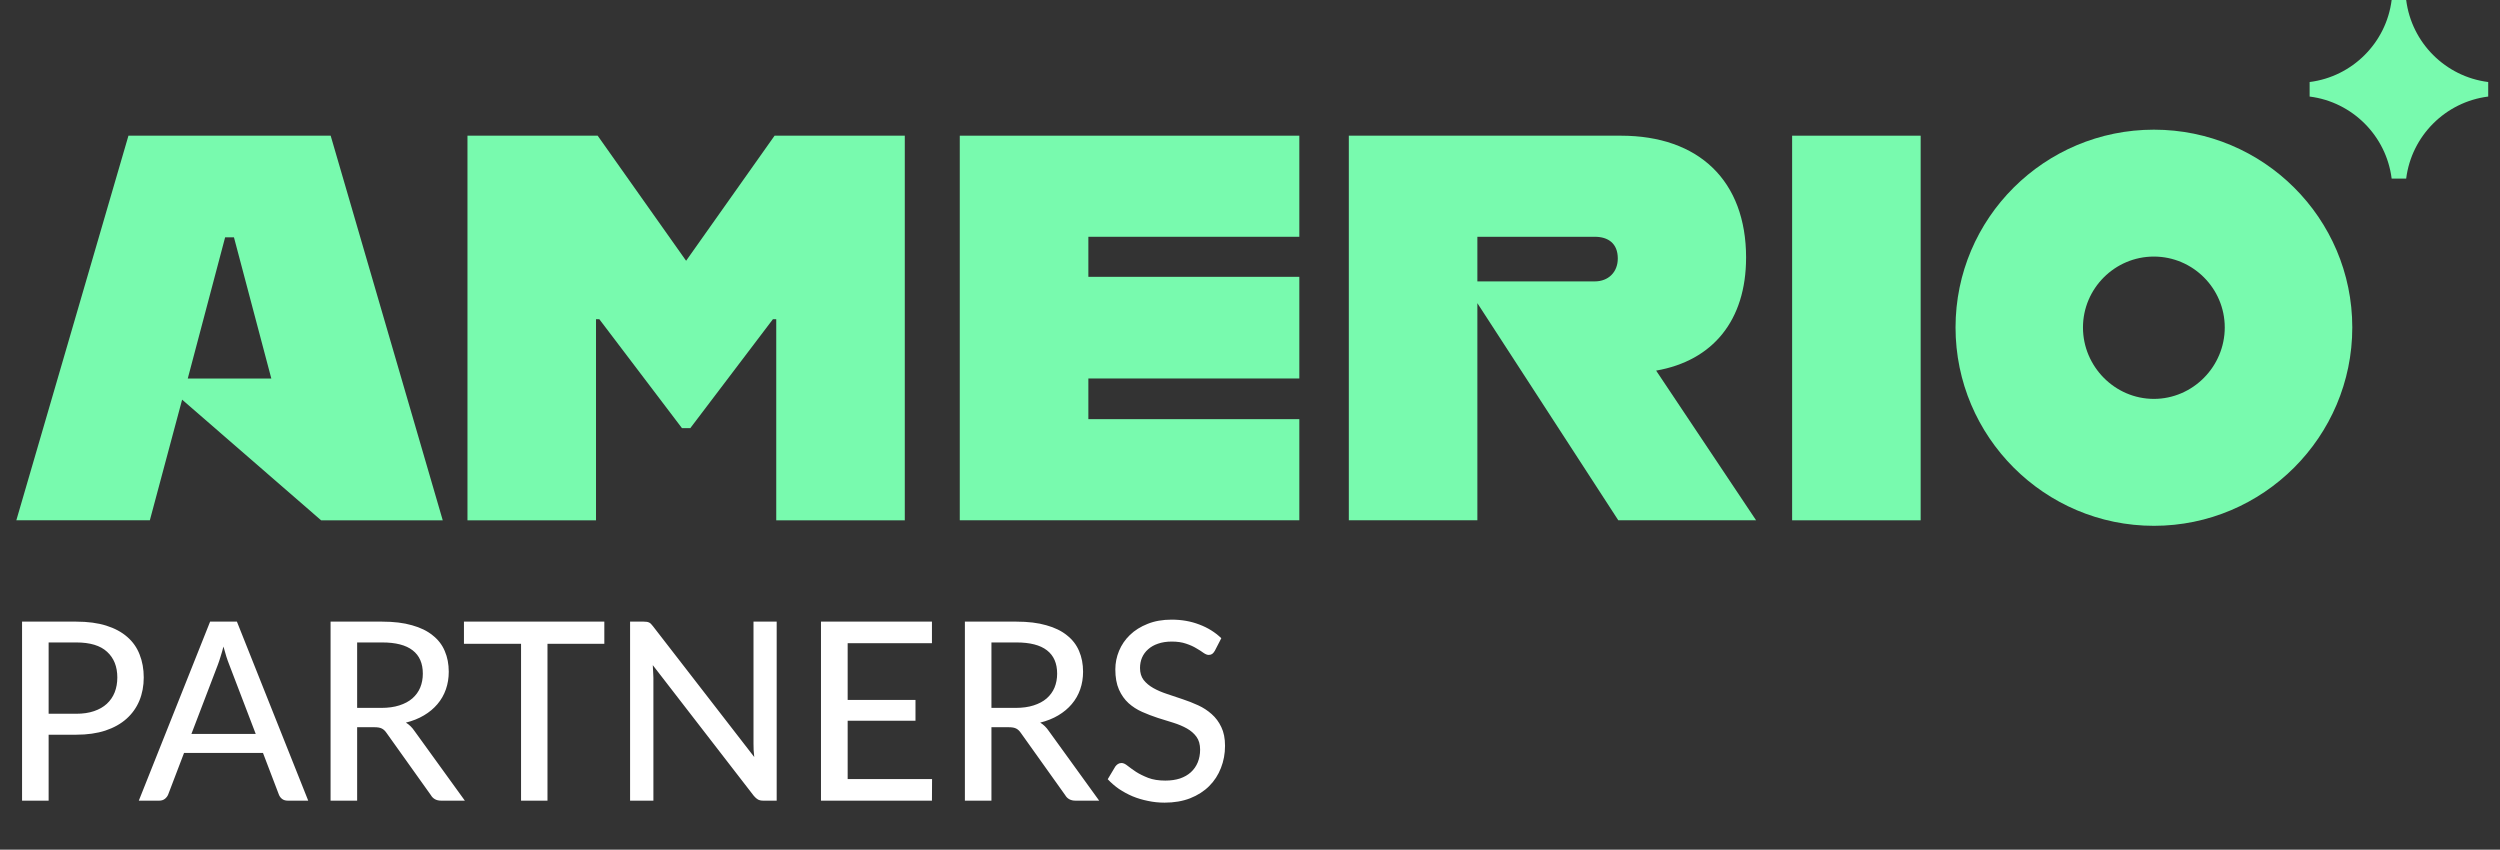
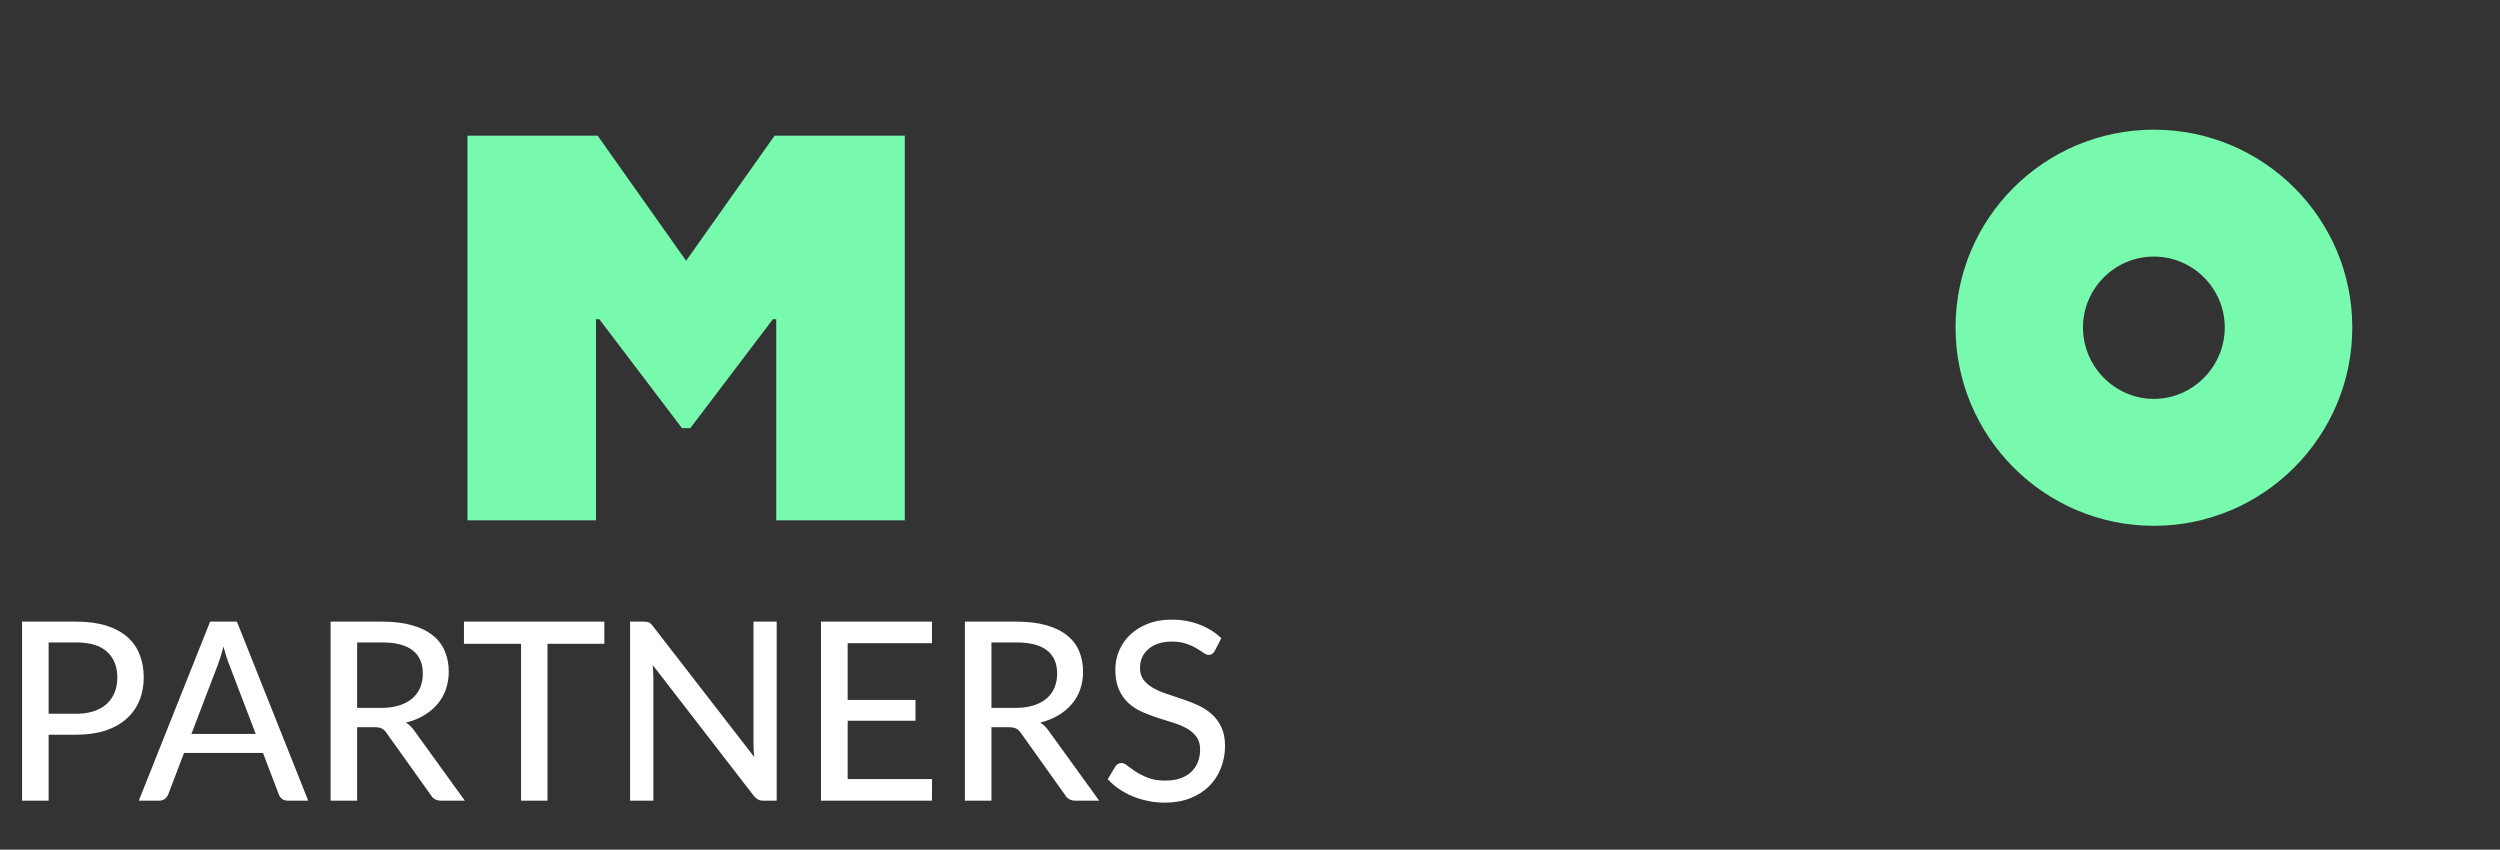
<svg xmlns="http://www.w3.org/2000/svg" width="153" height="52" viewBox="0 0 153 52" fill="none">
  <rect x="0" y="0" width="153" height="52" fill="#333333" stroke="none" />
  <path d="M41.99 15.959L36.577 8.304H28.609V31.843H36.476V19.535H36.678L41.735 26.2H42.248L47.303 19.535H47.506V31.843H55.373V8.304H47.404L41.99 15.959Z" fill="#78FAAE" />
-   <path d="M58.738 31.84H79.519V25.652H66.608V23.163H79.519V16.942H66.608V14.491H79.519V8.304H58.738V31.84Z" fill="#78FAAE" />
-   <path d="M117.544 8.304H109.678V31.843H117.544V8.304Z" fill="#78FAAE" />
  <path d="M131.819 7.936C125.126 7.936 119.679 13.349 119.679 20.04C119.679 26.73 125.126 32.18 131.819 32.18C138.513 32.18 143.96 26.731 143.96 20.04C143.96 13.348 138.513 7.936 131.819 7.936ZM131.817 24.412C129.428 24.412 127.478 22.429 127.478 20.041C127.478 17.653 129.428 15.702 131.817 15.702C134.206 15.702 136.155 17.652 136.155 20.041C136.155 22.43 134.205 24.412 131.817 24.412Z" fill="#78FAAE" />
-   <path d="M7.861 8.304L1 31.84H9.171L11.146 24.459L19.652 31.843H27.096L20.237 8.304H7.861ZM11.491 23.166L13.778 14.524H14.318L16.605 23.166H11.492H11.491Z" fill="#78FAAE" />
-   <path d="M106.861 15.769C106.861 11.061 103.969 8.304 99.194 8.304H82.548V31.84H90.415V18.554L99.038 31.839H107.471L101.355 22.681C104.82 22.079 106.86 19.612 106.86 15.768L106.861 15.769ZM90.415 16.981V14.491H97.607C98.418 14.491 99.009 14.897 99.009 15.819C99.009 16.668 98.418 17.22 97.608 17.221H90.415V16.981Z" fill="#78FAAE" />
-   <path d="M147.258 0H146.369C146.04 2.617 143.966 4.691 141.349 5.02V5.909C143.966 6.238 146.04 8.312 146.369 10.929H147.258C147.587 8.312 149.661 6.238 152.278 5.909V5.02C149.661 4.691 147.587 2.617 147.258 0Z" fill="#78FAAE" />
  <path d="M4.669 43.682C5.081 43.682 5.443 43.629 5.753 43.522C6.068 43.415 6.33 43.265 6.539 43.072C6.752 42.873 6.913 42.639 7.019 42.37C7.126 42.095 7.18 41.792 7.18 41.462C7.18 40.795 6.971 40.272 6.554 39.89C6.142 39.508 5.514 39.318 4.669 39.318H2.976V43.682H4.669ZM4.669 38.044C5.371 38.044 5.982 38.125 6.501 38.288C7.019 38.45 7.449 38.682 7.79 38.982C8.131 39.277 8.383 39.636 8.545 40.058C8.713 40.48 8.797 40.948 8.797 41.462C8.797 41.975 8.708 42.449 8.53 42.881C8.352 43.308 8.09 43.677 7.744 43.987C7.398 44.297 6.966 44.539 6.447 44.712C5.933 44.88 5.341 44.964 4.669 44.964H2.976V49H1.35V38.044H4.669ZM15.651 44.918L14.026 40.668C13.909 40.378 13.792 40.012 13.675 39.569C13.619 39.788 13.561 39.992 13.5 40.18C13.444 40.368 13.388 40.536 13.332 40.684L11.714 44.918H15.651ZM18.863 49H17.612C17.47 49 17.353 48.964 17.261 48.893C17.17 48.822 17.104 48.73 17.063 48.618L16.094 46.078H11.264L10.295 48.618C10.259 48.715 10.193 48.804 10.097 48.886C10 48.962 9.883 49 9.746 49H8.495L12.859 38.044H14.499L18.863 49ZM23.337 43.323C23.754 43.323 24.12 43.273 24.435 43.171C24.756 43.069 25.023 42.927 25.236 42.743C25.45 42.555 25.61 42.334 25.717 42.08C25.824 41.82 25.877 41.535 25.877 41.225C25.877 40.594 25.669 40.119 25.252 39.798C24.84 39.478 24.219 39.318 23.39 39.318H21.857V43.323H23.337ZM28.449 49H26.999C26.709 49 26.498 48.886 26.366 48.657L23.657 44.857C23.571 44.73 23.477 44.641 23.375 44.59C23.273 44.534 23.12 44.506 22.917 44.506H21.857V49H20.231V38.044H23.39C24.097 38.044 24.705 38.117 25.214 38.265C25.727 38.407 26.15 38.613 26.48 38.883C26.816 39.147 27.063 39.468 27.22 39.844C27.383 40.221 27.464 40.643 27.464 41.111C27.464 41.492 27.406 41.851 27.289 42.187C27.172 42.522 26.999 42.825 26.77 43.094C26.546 43.359 26.272 43.588 25.946 43.781C25.621 43.974 25.252 44.122 24.84 44.224C25.043 44.346 25.219 44.516 25.366 44.735L28.449 49ZM36.985 39.402H33.506V49H31.888V39.402H28.394V38.044H36.985V39.402ZM47.533 38.044V49H46.709C46.582 49 46.475 48.977 46.389 48.931C46.308 48.886 46.224 48.812 46.137 48.71L39.95 40.706C39.96 40.844 39.967 40.978 39.972 41.111C39.983 41.243 39.988 41.368 39.988 41.485V49H38.561V38.044H39.4C39.543 38.044 39.649 38.061 39.721 38.097C39.792 38.127 39.871 38.201 39.957 38.318L46.16 46.33C46.145 46.182 46.132 46.04 46.122 45.902C46.117 45.76 46.114 45.628 46.114 45.505V38.044H47.533ZM57.042 47.68L57.035 49H50.244V38.044H57.035V39.364H51.877V42.835H56.028V44.109H51.877V47.68H57.042ZM62.157 43.323C62.574 43.323 62.94 43.273 63.255 43.171C63.576 43.069 63.843 42.927 64.056 42.743C64.27 42.555 64.43 42.334 64.537 42.08C64.644 41.82 64.697 41.535 64.697 41.225C64.697 40.594 64.489 40.119 64.072 39.798C63.66 39.478 63.039 39.318 62.21 39.318H60.676V43.323H62.157ZM67.269 49H65.819C65.529 49 65.318 48.886 65.186 48.657L62.477 44.857C62.391 44.73 62.296 44.641 62.195 44.59C62.093 44.534 61.94 44.506 61.737 44.506H60.676V49H59.051V38.044H62.21C62.917 38.044 63.525 38.117 64.033 38.265C64.547 38.407 64.969 38.613 65.3 38.883C65.636 39.147 65.882 39.468 66.04 39.844C66.203 40.221 66.284 40.643 66.284 41.111C66.284 41.492 66.226 41.851 66.109 42.187C65.992 42.522 65.819 42.825 65.59 43.094C65.366 43.359 65.091 43.588 64.766 43.781C64.44 43.974 64.072 44.122 63.66 44.224C63.863 44.346 64.038 44.516 64.186 44.735L67.269 49ZM74.347 39.829C74.296 39.915 74.243 39.979 74.187 40.02C74.131 40.06 74.059 40.081 73.973 40.081C73.881 40.081 73.777 40.04 73.66 39.959C73.543 39.872 73.396 39.778 73.218 39.676C73.045 39.569 72.836 39.475 72.592 39.394C72.348 39.308 72.055 39.264 71.715 39.264C71.394 39.264 71.112 39.308 70.868 39.394C70.629 39.475 70.428 39.59 70.265 39.737C70.102 39.88 69.978 40.05 69.891 40.249C69.81 40.442 69.769 40.653 69.769 40.882C69.769 41.177 69.843 41.421 69.99 41.614C70.143 41.808 70.341 41.973 70.585 42.11C70.829 42.248 71.107 42.367 71.417 42.469C71.727 42.571 72.045 42.677 72.371 42.789C72.696 42.896 73.014 43.021 73.324 43.163C73.635 43.306 73.912 43.486 74.156 43.705C74.4 43.919 74.596 44.183 74.744 44.498C74.896 44.809 74.972 45.19 74.972 45.643C74.972 46.126 74.888 46.579 74.721 47.001C74.558 47.423 74.319 47.792 74.004 48.107C73.688 48.423 73.299 48.672 72.836 48.855C72.378 49.033 71.857 49.122 71.272 49.122C70.921 49.122 70.58 49.087 70.25 49.015C69.919 48.949 69.606 48.855 69.311 48.733C69.016 48.606 68.739 48.456 68.48 48.283C68.225 48.105 67.996 47.906 67.793 47.688L68.258 46.909C68.304 46.848 68.357 46.797 68.418 46.757C68.485 46.716 68.558 46.696 68.64 46.696C68.746 46.696 68.869 46.752 69.006 46.864C69.148 46.975 69.321 47.1 69.525 47.237C69.733 47.37 69.98 47.492 70.265 47.604C70.555 47.716 70.906 47.772 71.318 47.772C71.653 47.772 71.954 47.728 72.218 47.642C72.483 47.55 72.704 47.423 72.882 47.26C73.065 47.093 73.205 46.892 73.302 46.658C73.398 46.424 73.447 46.164 73.447 45.879C73.447 45.559 73.373 45.297 73.225 45.093C73.078 44.89 72.882 44.72 72.638 44.582C72.394 44.445 72.116 44.328 71.806 44.231C71.496 44.135 71.178 44.035 70.852 43.934C70.527 43.827 70.209 43.705 69.899 43.568C69.588 43.43 69.311 43.252 69.067 43.033C68.823 42.81 68.627 42.532 68.48 42.202C68.332 41.866 68.258 41.454 68.258 40.966C68.258 40.574 68.335 40.195 68.487 39.829C68.64 39.463 68.861 39.14 69.151 38.86C69.446 38.575 69.807 38.349 70.234 38.181C70.662 38.008 71.15 37.922 71.699 37.922C72.315 37.922 72.879 38.021 73.393 38.219C73.912 38.412 74.362 38.692 74.744 39.058L74.347 39.829Z" fill="white" />
</svg>